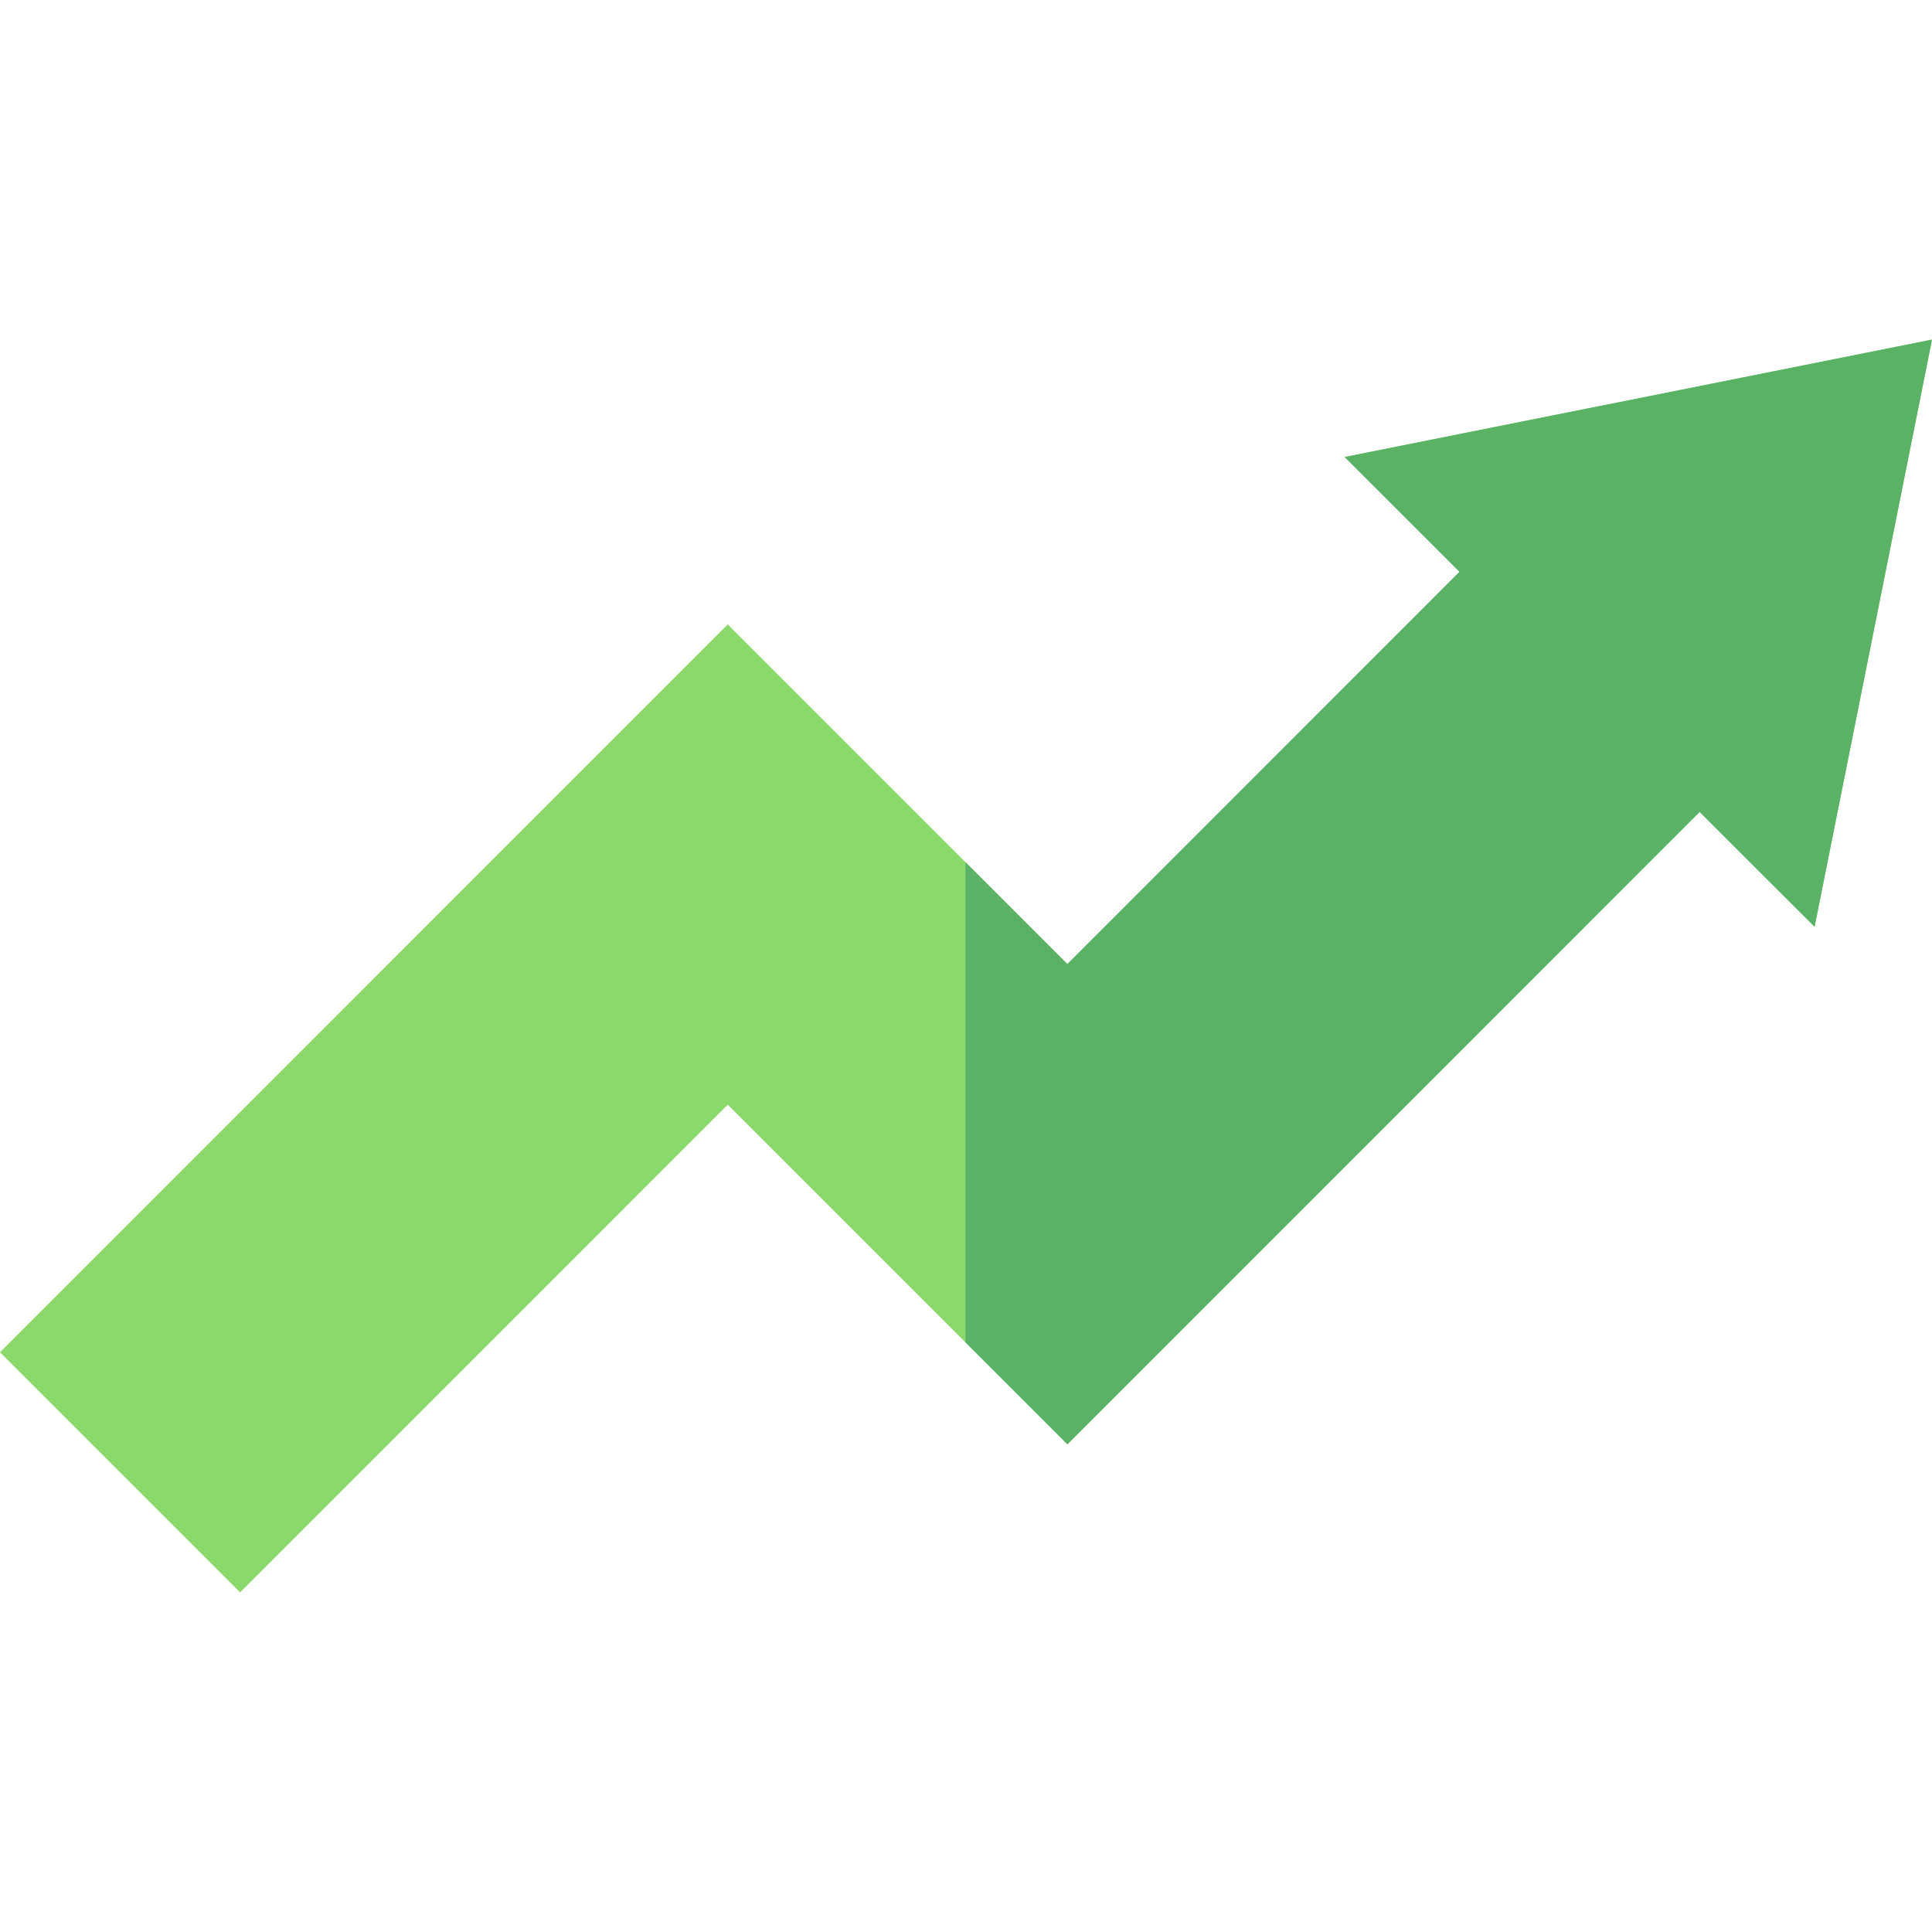
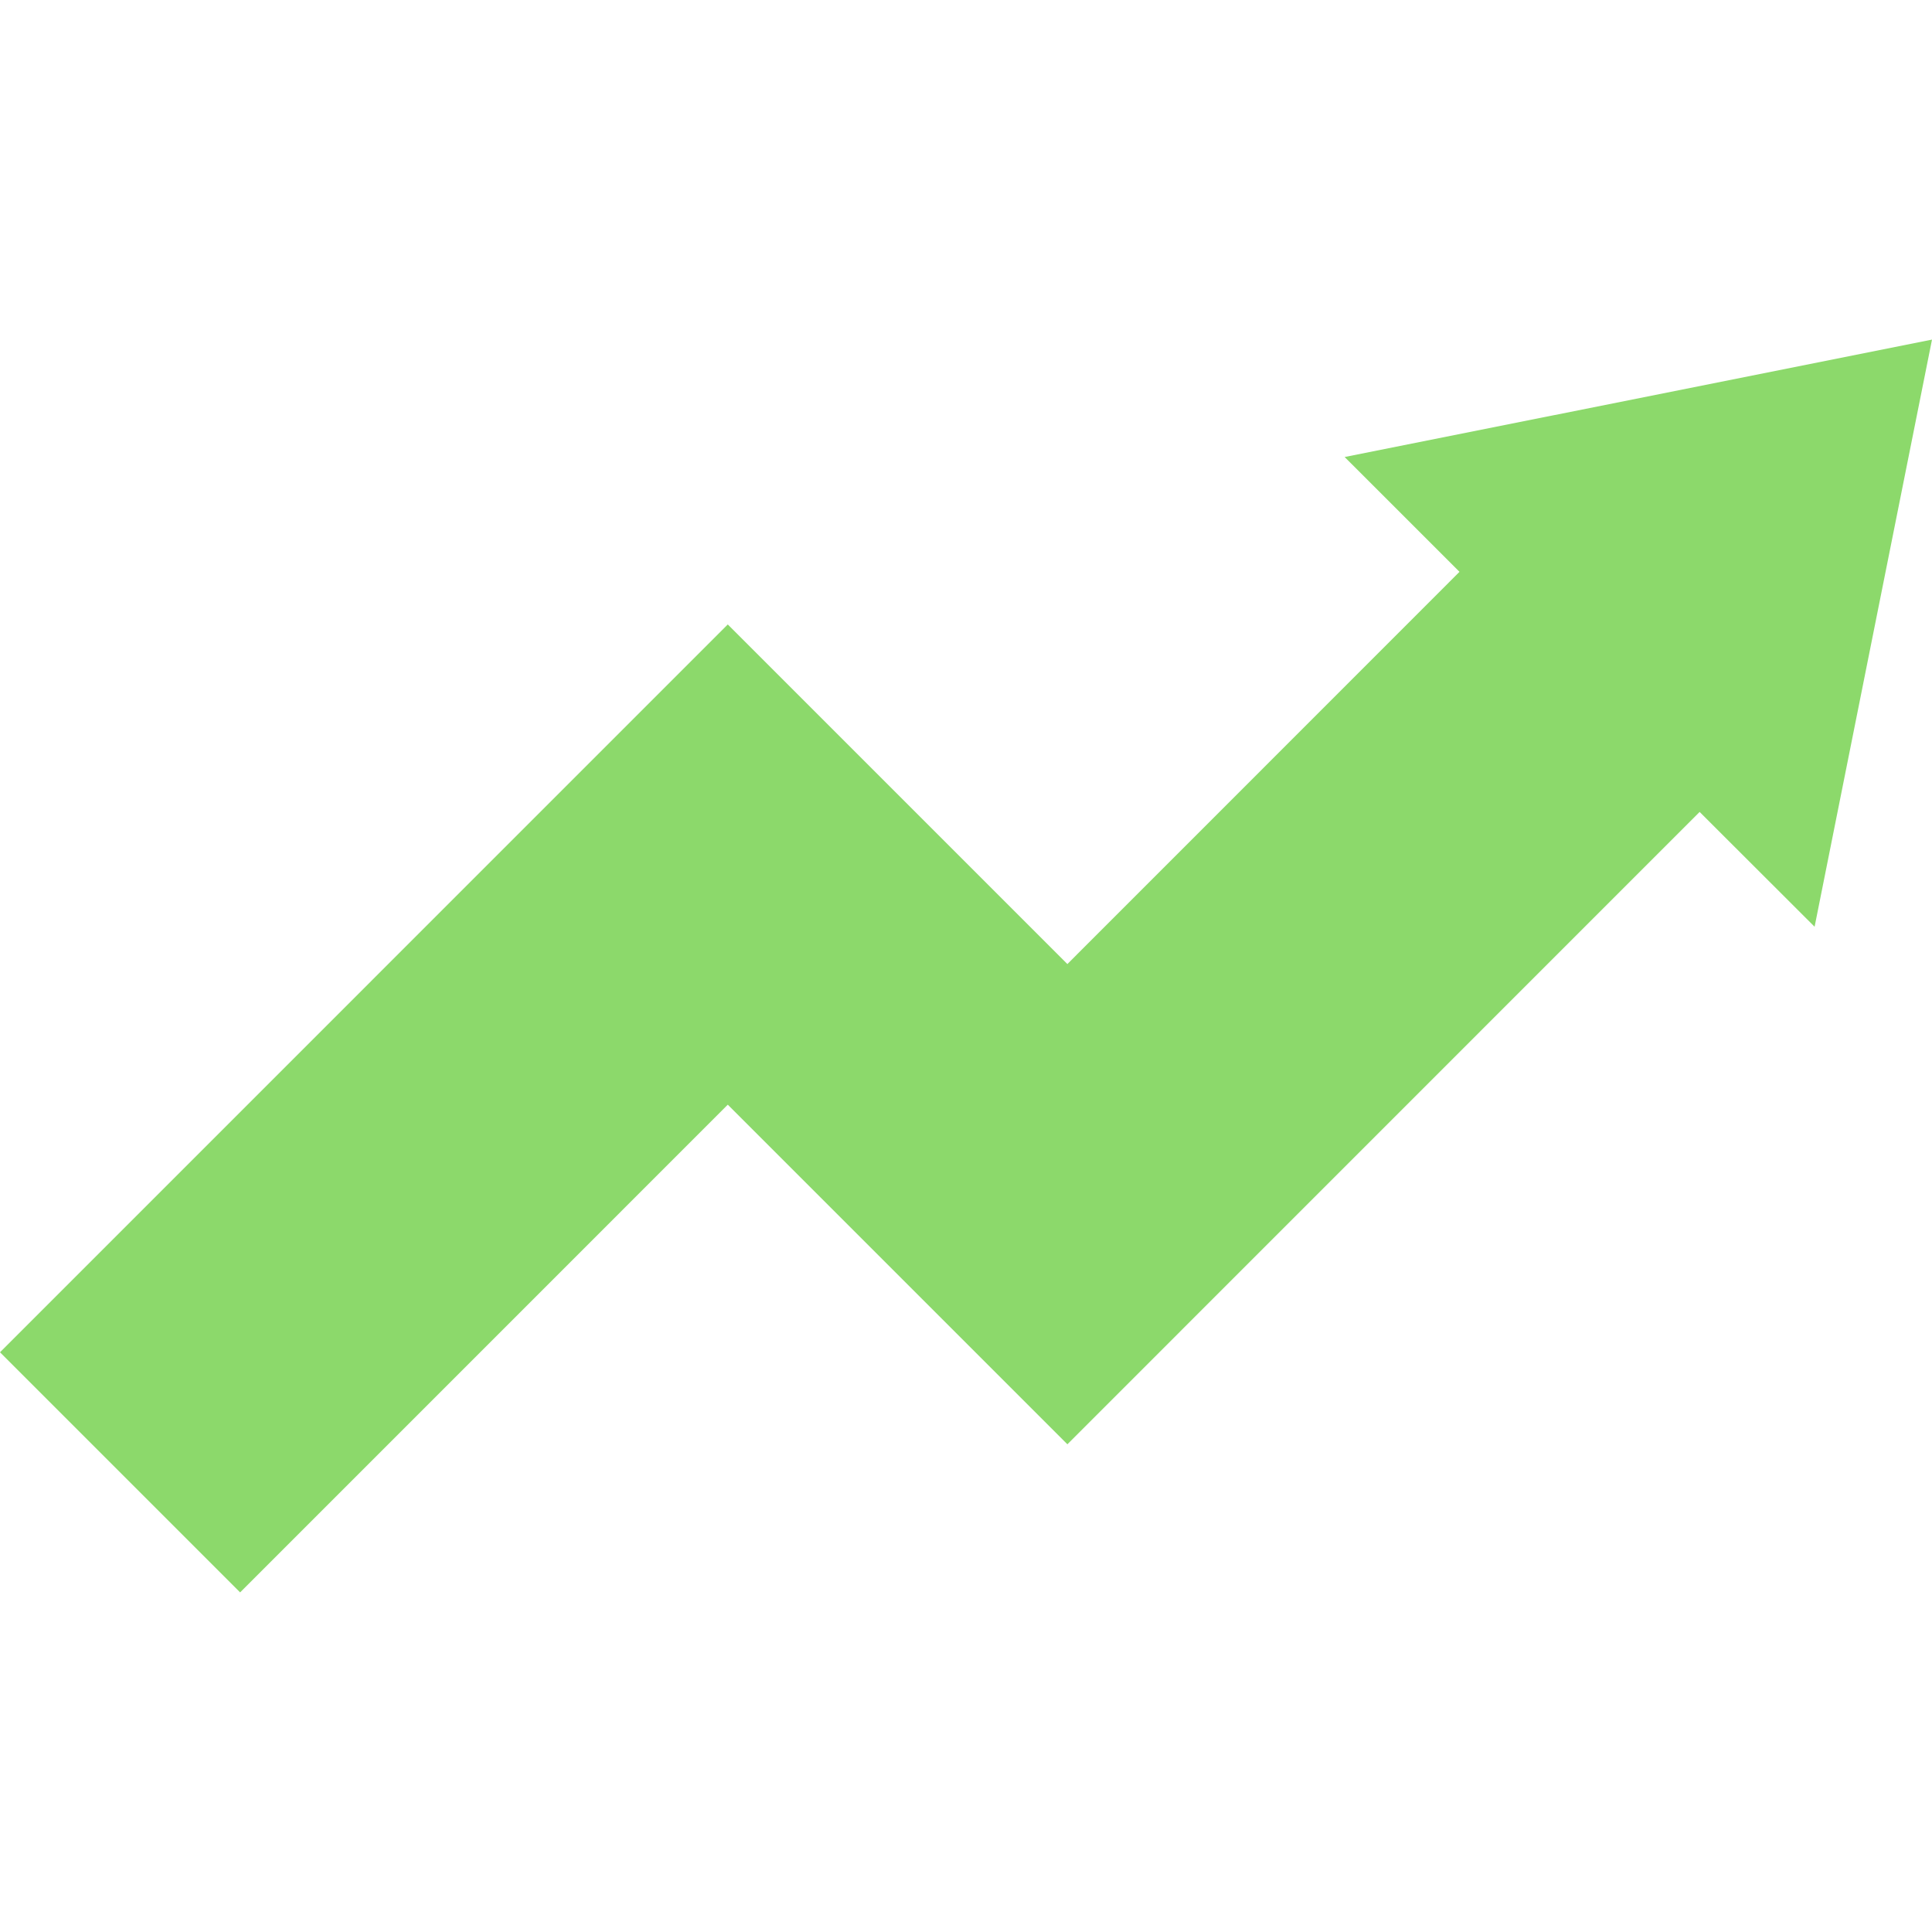
<svg xmlns="http://www.w3.org/2000/svg" id="Capa_1" height="512" viewBox="0 0 512 512" width="512">
  <g>
    <g id="Increase_19_">
      <g>
        <path d="m63.633 422-63.633-63.633 192.869-192.884 90 90 103.916-103.945-30.439-30.425 155.654-31.113-31.113 155.596-30.469-30.425-167.549 167.578-90-90z" fill="#8cd96b" />
      </g>
    </g>
-     <path d="m386.785 151.538-103.916 103.945-27.012-27.011v127.265l27.012 27.012 167.549-167.578 30.469 30.425 31.113-155.596-155.654 31.113z" fill="#5ab267" />
  </g>
</svg>